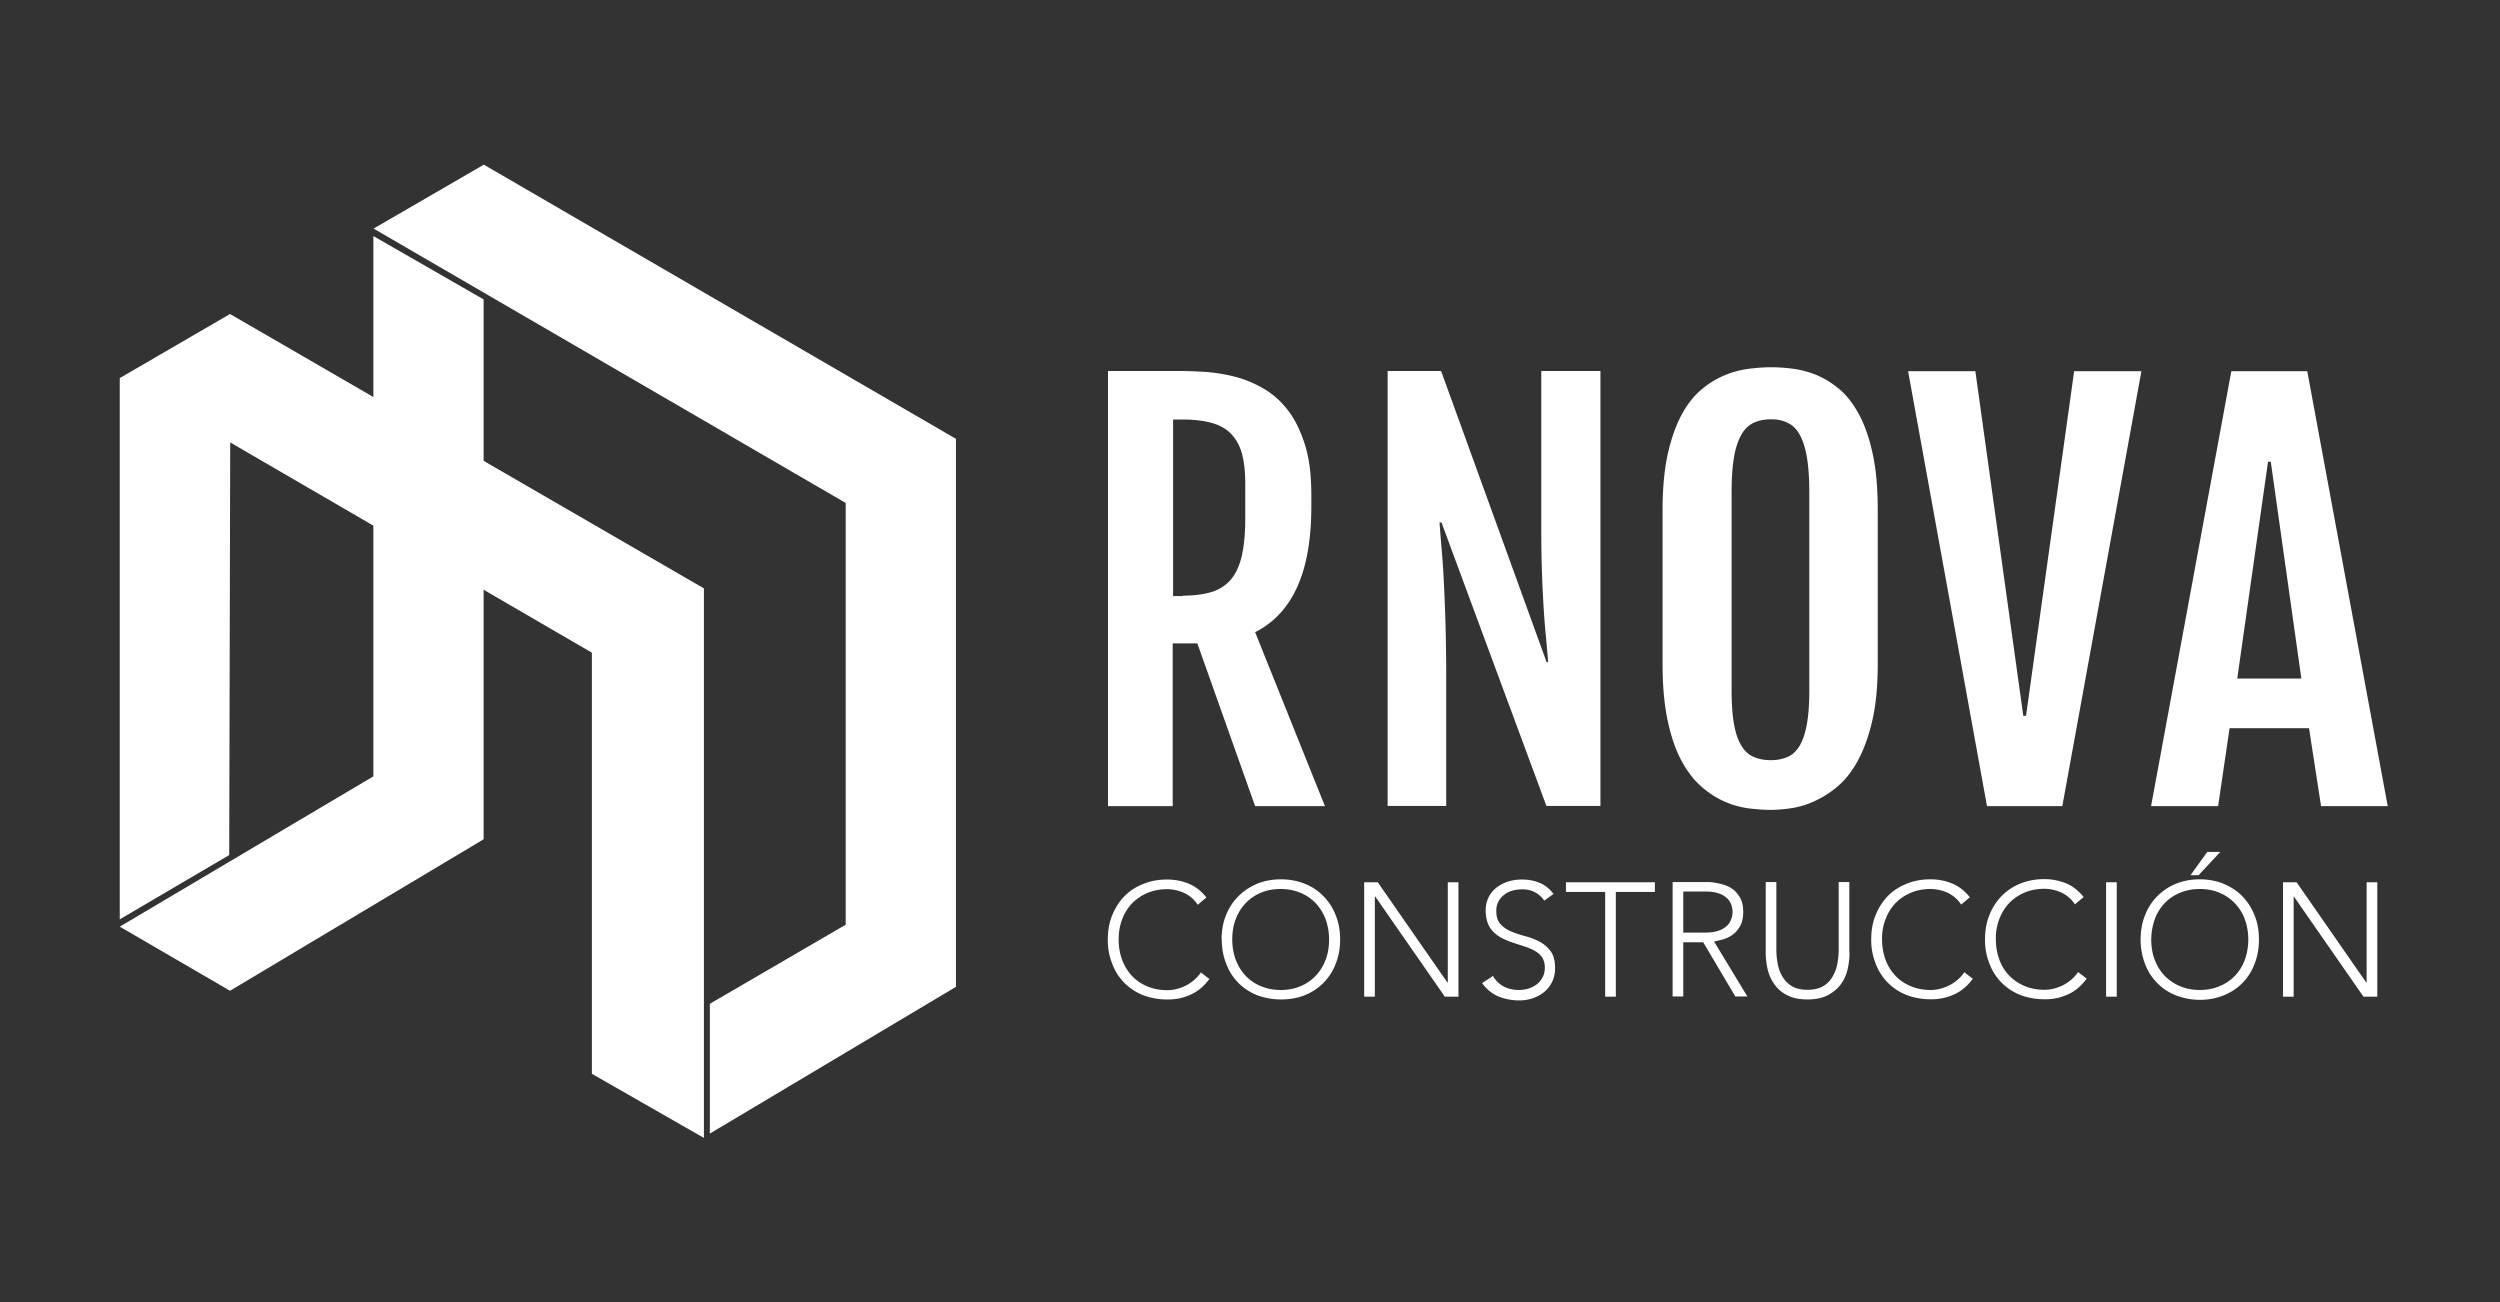
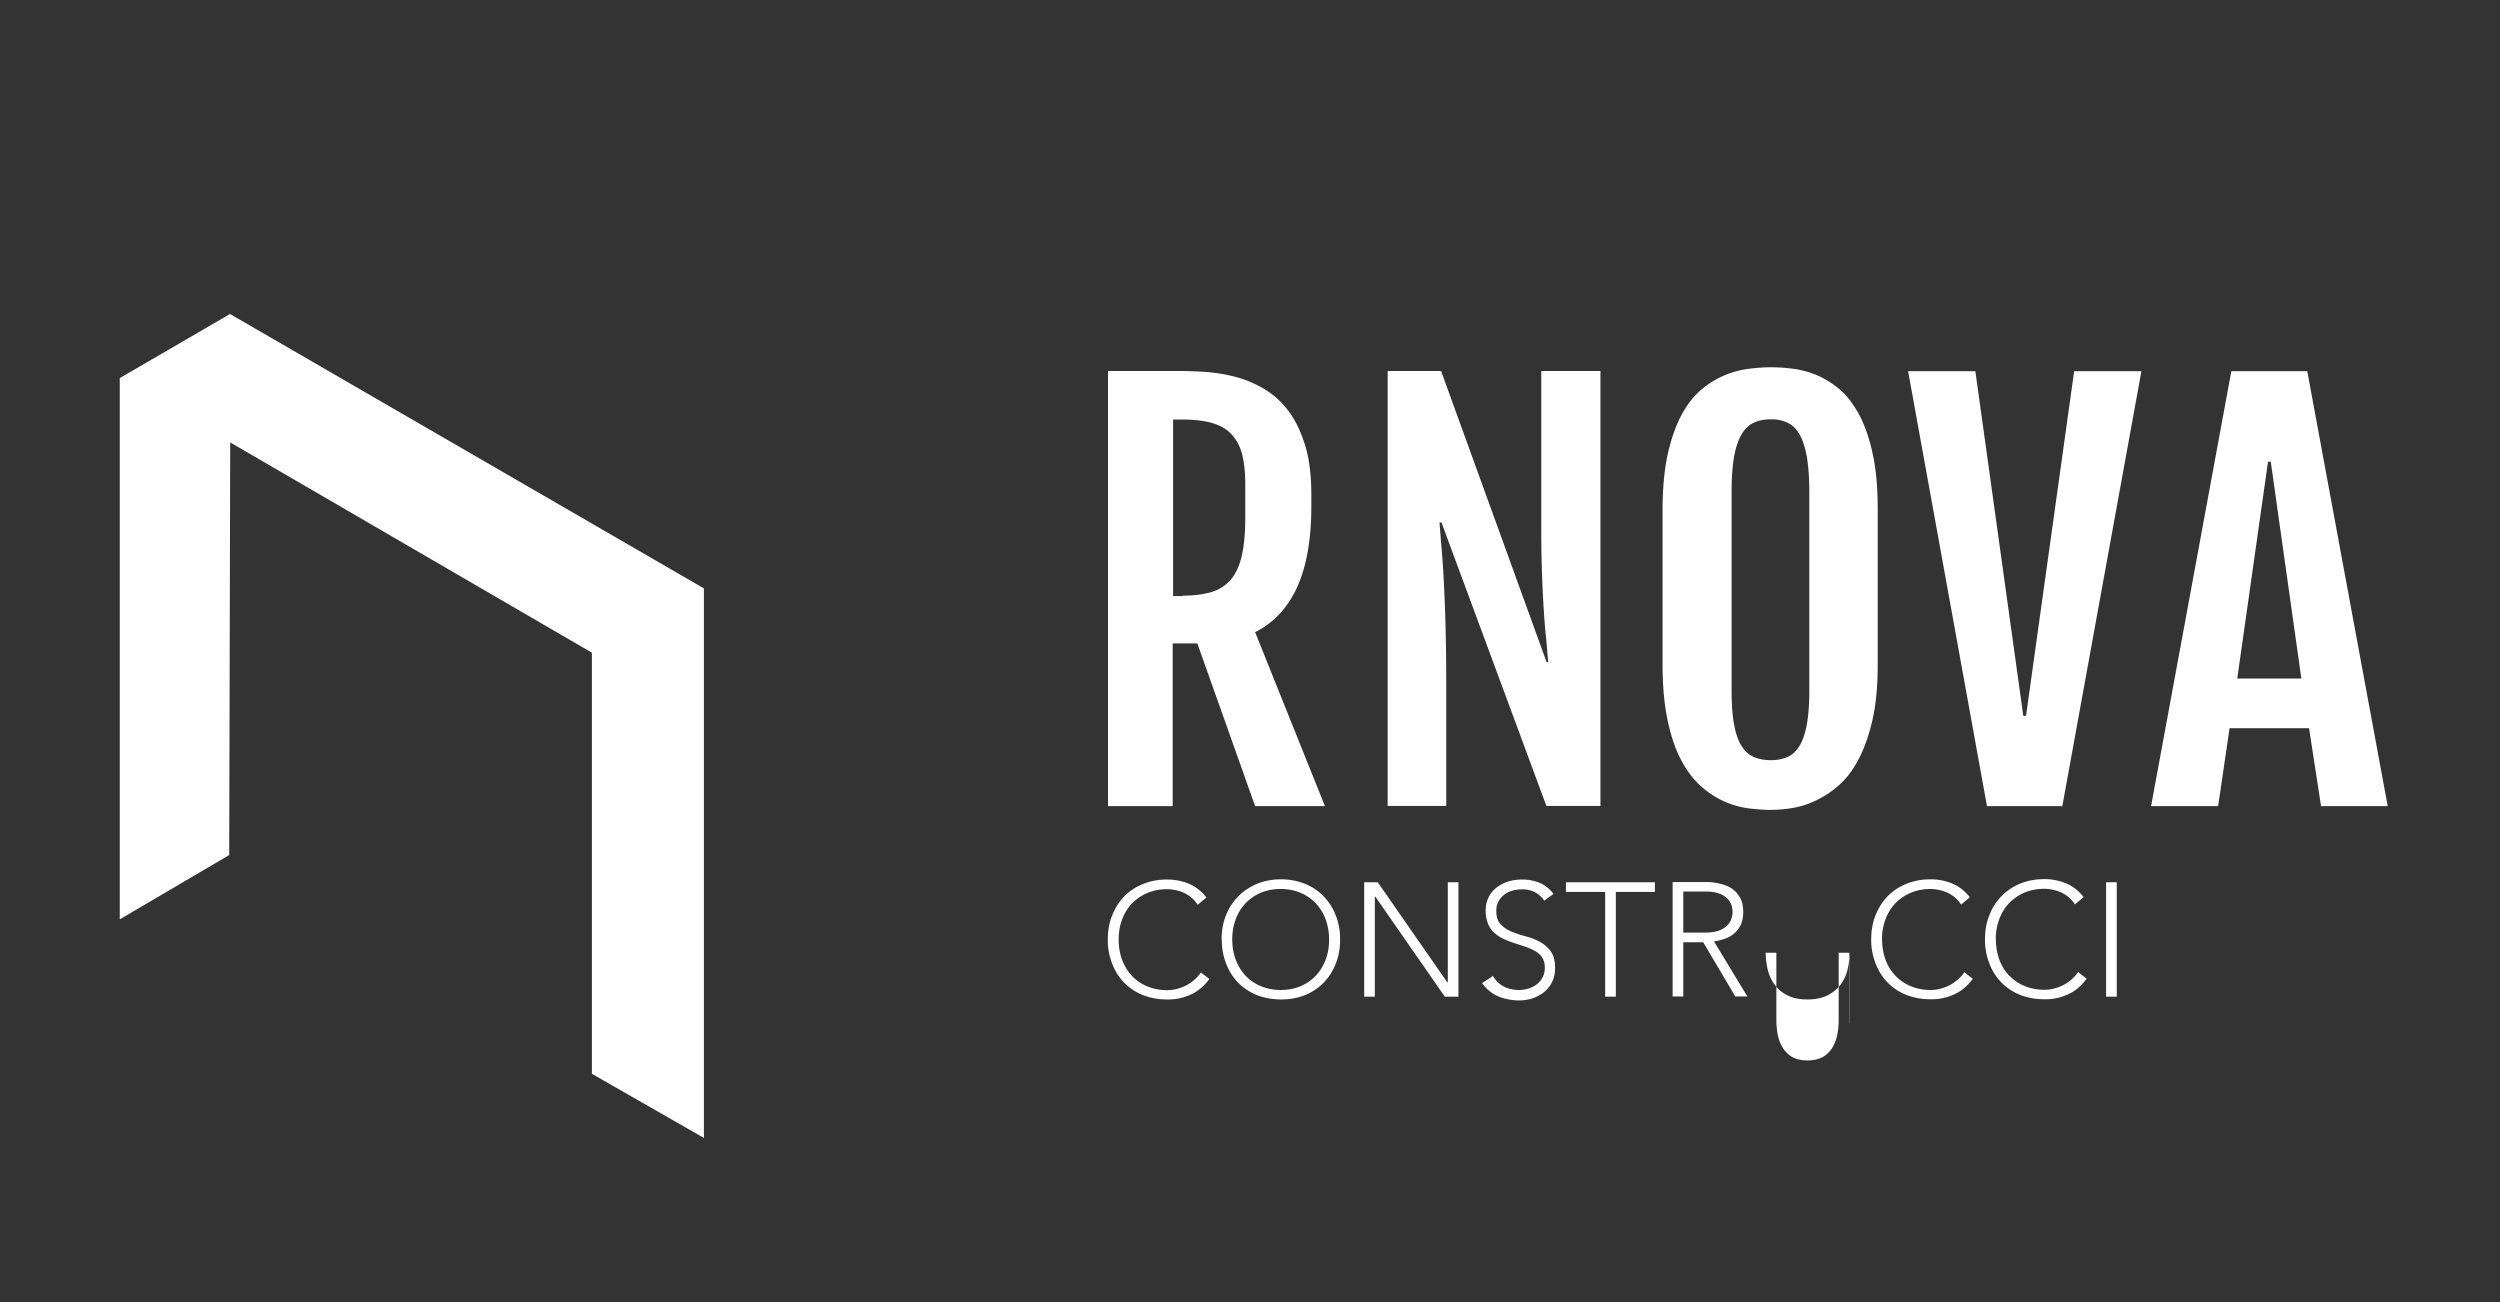
<svg xmlns="http://www.w3.org/2000/svg" width="334" height="174" fill="none">
  <rect width="100%" height="100%" fill="#333333" stroke="none" />
  <g clip-path="url(#clip0_303_496)" fill="#fff">
-     <path fill-rule="evenodd" clip-rule="evenodd" d="M64.638 22L49.91 30.538l63.076 36.658v56.343l-18.153 10.567v17.341l32.882-19.607V58.63L64.638 22z" />
-     <path fill-rule="evenodd" clip-rule="evenodd" d="M49.883 103.721L16 123.802l14.728 8.565 33.884-20.239V39.999l-14.729-8.46v72.182z" />
-     <path fill-rule="evenodd" clip-rule="evenodd" d="M16 50.514v72.313l14.623-8.591.132-55.13 48.322 28.092v56.264l14.965 8.564v-73.42L30.728 41.95 16 50.514zm141.988 29.068c1.555 0 2.846-.185 3.926-.501 1.054-.343 1.924-.922 2.582-1.713.659-.817 1.133-1.871 1.423-3.189.29-1.317.448-2.951.448-4.928v-4.585c0-1.502-.132-2.794-.395-3.874-.264-1.08-.738-1.977-1.37-2.688-.633-.712-1.502-1.239-2.556-1.555-1.054-.316-2.398-.5-4.005-.5h-1.317v23.585h1.317l-.053-.052zm-9.959-30.017h9.564c1.08 0 2.292.053 3.584.132 1.291.106 2.608.316 3.899.659 1.317.343 2.556.87 3.768 1.581 1.212.712 2.292 1.66 3.241 2.899.948 1.239 1.686 2.767 2.265 4.612.58 1.844.844 4.084.844 6.72v1.476c0 4.427-.633 8.011-1.897 10.804-1.265 2.768-3.136 4.77-5.613 6.009l9.328 23.243h-9.328l-7.719-21.741h-3.294V107.7h-8.642V49.565zm37.361 0h7.14l14.097 38.898h.21c-.079-.896-.158-1.924-.263-3.031a91.528 91.528 0 01-.316-3.795 166.08 166.08 0 01-.343-10.857V49.565h7.904v58.109H206.6l-14.017-37.87h-.263c.079 1.028.158 2.135.263 3.321.106 1.186.211 2.583.29 4.19.237 4.428.342 8.855.342 13.282v17.077h-7.825V49.565zm51.194 51.995c.869 0 1.607-.158 2.266-.448.659-.29 1.186-.817 1.607-1.528.422-.738.738-1.687.949-2.873.21-1.186.316-2.688.316-4.506V65.773c0-1.845-.106-3.4-.316-4.665-.211-1.239-.527-2.24-.949-3.004-.421-.764-.948-1.291-1.607-1.608a4.806 4.806 0 00-2.266-.474c-.896 0-1.66.158-2.319.474-.658.316-1.212.843-1.633 1.608-.422.764-.764 1.765-.975 3.004-.211 1.239-.316 2.794-.316 4.665v26.432c0 1.818.105 3.32.316 4.506.211 1.186.527 2.161.975 2.873.421.738.975 1.238 1.633 1.528.659.29 1.423.448 2.319.448zm0 6.641c-.922 0-1.95-.079-3.03-.211a11.756 11.756 0 01-6.297-2.951c-1.001-.87-1.871-2.029-2.635-3.453-.764-1.423-1.37-3.188-1.818-5.296-.448-2.109-.685-4.612-.685-7.511V68.197c0-2.925.237-5.429.685-7.51.474-2.082 1.08-3.822 1.844-5.245.765-1.423 1.66-2.556 2.635-3.373a11.8 11.8 0 013.109-1.924 12.449 12.449 0 013.215-.87c1.054-.131 2.055-.21 2.951-.21.895 0 1.818.052 2.872.184a12.72 12.72 0 013.161.817c1.054.422 2.082 1.054 3.083 1.871 1.001.817 1.871 1.95 2.661 3.373.764 1.423 1.397 3.163 1.844 5.271.475 2.108.686 4.638.686 7.616v20.582c0 2.872-.238 5.35-.712 7.431-.474 2.082-1.106 3.822-1.871 5.271-.764 1.449-1.659 2.609-2.661 3.479a12.894 12.894 0 01-3.109 2.029 11.296 11.296 0 01-3.135.975 18.769 18.769 0 01-2.819.237h.026zm18.312-58.61h9.011l6.402 46.04h.369l6.429-46.04h8.985L275.526 107.7h-10.065l-10.539-58.108h-.026zM307.46 90.65l-4.084-28.962h-.369l-4.11 28.962h8.563zm-9.354-41.058h10.144L319 107.7h-8.906l-1.607-10.41h-10.618l-1.528 10.41h-8.958l10.723-58.108zm-136.508 81.167c-.738 1.002-1.581 1.713-2.556 2.135a7.1 7.1 0 01-3.135.632 8.899 8.899 0 01-3.214-.579 7.44 7.44 0 01-2.504-1.661 7.24 7.24 0 01-1.607-2.556 8.455 8.455 0 01-.579-3.215c0-1.159.184-2.24.579-3.215.395-.975.922-1.818 1.607-2.53.686-.711 1.529-1.265 2.504-1.66 1.027-.422 2.107-.606 3.214-.606 1.028 0 2.002.184 2.898.553.896.369 1.686.975 2.372 1.845l-1.16.975a4.392 4.392 0 00-1.818-1.581 5.67 5.67 0 00-2.266-.501c-1.001 0-1.897.185-2.687.527a6.244 6.244 0 00-2.055 1.423 6.238 6.238 0 00-1.291 2.135c-.317.843-.448 1.739-.448 2.661 0 .949.158 1.845.448 2.662.316.817.737 1.529 1.291 2.135a5.749 5.749 0 002.055 1.423c.79.342 1.686.527 2.687.527.843 0 1.66-.211 2.424-.58.396-.184.764-.448 1.133-.738.369-.316.685-.659.949-1.054l1.159.896v-.053zm3.03-5.244c0 .949.158 1.845.448 2.662.316.817.738 1.528 1.291 2.134a5.736 5.736 0 002.055 1.423c.791.343 1.686.528 2.688.528 1.001 0 1.897-.185 2.687-.528a5.868 5.868 0 002.029-1.423 6.265 6.265 0 001.291-2.134c.316-.817.448-1.713.448-2.662 0-.949-.158-1.845-.448-2.662a6.534 6.534 0 00-1.291-2.134c-.58-.606-1.265-1.107-2.055-1.423-.843-.369-1.766-.527-2.688-.527-1.001 0-1.897.184-2.687.527a5.868 5.868 0 00-2.029 1.423 6.265 6.265 0 00-1.291 2.134c-.316.844-.448 1.74-.448 2.662zm-1.423 0c0-1.159.185-2.24.58-3.215a7.334 7.334 0 011.634-2.53c.685-.711 1.528-1.265 2.503-1.686 1.027-.422 2.107-.607 3.214-.607 1.159 0 2.24.211 3.214.607a6.985 6.985 0 012.503 1.686 7.406 7.406 0 011.608 2.53c.395.975.579 2.056.579 3.215 0 1.16-.184 2.24-.579 3.215a7.286 7.286 0 01-4.111 4.217c-.974.395-2.055.579-3.214.579-1.159 0-2.24-.21-3.214-.579a7.425 7.425 0 01-2.503-1.661 7.228 7.228 0 01-1.608-2.556 8.455 8.455 0 01-.579-3.215h-.027zm19.023-7.642h1.845l9.301 13.387h.052v-13.387h1.423v15.285h-1.818l-9.301-13.388h-.052v13.388h-1.423v-15.285h-.027zm17.206 12.465a3.636 3.636 0 001.449 1.449c.606.316 1.291.475 2.055.475.474 0 .922-.08 1.344-.211.421-.158.79-.343 1.106-.606.316-.264.553-.58.738-.949.184-.369.263-.791.263-1.239 0-.474-.105-.922-.342-1.317a2.742 2.742 0 00-.896-.844 6.888 6.888 0 00-1.265-.579c-.474-.159-.975-.317-1.449-.475a13.65 13.65 0 01-1.449-.553 4.88 4.88 0 01-1.265-.791 3.372 3.372 0 01-.895-1.212 4.73 4.73 0 01-.343-1.818c0-.686.132-1.265.395-1.792a3.77 3.77 0 011.081-1.318 5.075 5.075 0 011.554-.791c.58-.184 1.212-.263 1.871-.263.843 0 1.607.158 2.318.448.712.29 1.318.79 1.845 1.476l-1.239.896a3.486 3.486 0 00-1.264-1.134 3.477 3.477 0 00-1.713-.369c-.474 0-.896.053-1.317.185-.396.105-.764.29-1.081.553a2.596 2.596 0 00-1.027 2.161c0 .764.184 1.344.579 1.766.396.422.87.738 1.45.975.579.237 1.212.448 1.897.632a8.65 8.65 0 011.897.738 4.47 4.47 0 011.449 1.265c.395.554.579 1.292.579 2.24 0 .685-.131 1.292-.395 1.845a4.046 4.046 0 01-1.054 1.344c-.448.369-.948.633-1.528.843a5.905 5.905 0 01-1.791.29 7.51 7.51 0 01-2.793-.527 5.152 5.152 0 01-2.187-1.792l1.37-.896.053-.105zm14.991-11.174h-5.216v-1.291h11.882v1.291h-5.216v13.994h-1.423v-13.994h-.027zm10.434 5.429h3.03c.738 0 1.344-.106 1.818-.29a3.017 3.017 0 001.08-.685c.238-.237.422-.554.527-.896a2.76 2.76 0 00.159-.87c0-.264-.053-.553-.132-.87a2.391 2.391 0 00-.527-.896 2.794 2.794 0 00-1.08-.685c-.475-.184-1.081-.29-1.818-.29h-3.03v5.429l-.027.053zm-1.423-6.747h4.822c.343 0 .711.053 1.133.132.422.079.817.185 1.238.343.422.158.791.395 1.133.685.317.316.606.685.817 1.133.211.448.316 1.028.316 1.687 0 .738-.131 1.344-.369 1.818-.263.474-.579.87-.948 1.16a3.87 3.87 0 01-1.265.658c-.421.132-.869.238-1.317.317l4.453 7.352h-1.608l-4.294-7.247h-2.661v7.247h-1.423v-15.285h-.027zm23.661 9.435a9.71 9.71 0 01-.29 2.345 5.29 5.29 0 01-.949 1.977c-.447.579-1.027 1.027-1.739 1.396-.711.343-1.58.527-2.634.527-1.054 0-1.897-.158-2.635-.527a4.416 4.416 0 01-1.713-1.396 5.485 5.485 0 01-.948-1.977 9.998 9.998 0 01-.29-2.345v-9.435h1.423v9.066c0 .553.052 1.133.158 1.739.105.633.29 1.186.606 1.739.29.527.711.976 1.238 1.318.527.343 1.265.527 2.161.527.896 0 1.607-.184 2.16-.527a3.477 3.477 0 001.239-1.318 5.48 5.48 0 00.606-1.739c.105-.606.158-1.212.158-1.739v-9.066h1.422v9.435h.027zm16.494 3.452c-.738 1.001-1.581 1.713-2.556 2.135a7.116 7.116 0 01-3.136.632 8.886 8.886 0 01-3.214-.58 7.408 7.408 0 01-2.503-1.66 7.234 7.234 0 01-1.607-2.556 8.46 8.46 0 01-.58-3.215c0-1.16.184-2.24.58-3.215.395-.975.922-1.819 1.607-2.53.685-.712 1.528-1.265 2.503-1.66 1.028-.422 2.108-.607 3.214-.607a7.57 7.57 0 012.899.554c.895.369 1.686.975 2.371 1.845l-1.159.975a4.4 4.4 0 00-1.818-1.582 5.673 5.673 0 00-2.266-.5c-1.001 0-1.897.184-2.688.527a6.25 6.25 0 00-2.055 1.423 6.265 6.265 0 00-1.291 2.134 7.001 7.001 0 00-.448 2.662c0 .949.158 1.845.448 2.662.29.817.738 1.528 1.291 2.134a5.736 5.736 0 002.055 1.423c.791.343 1.687.528 2.688.528.843 0 1.66-.211 2.424-.58.395-.185.764-.448 1.133-.738.369-.316.685-.659.948-1.054l1.16.896v-.053zm15.202 0c-.738 1.001-1.581 1.713-2.556 2.135a7.112 7.112 0 01-3.135.632 8.878 8.878 0 01-3.214-.58 7.408 7.408 0 01-2.503-1.66 7.237 7.237 0 01-1.608-2.556 8.458 8.458 0 01-.579-3.215c0-1.16.184-2.24.579-3.215.738-1.924 2.214-3.453 4.111-4.217 1.027-.421 2.107-.606 3.214-.606a7.58 7.58 0 012.898.553c.896.369 1.687.976 2.372 1.845l-1.16.975a4.4 4.4 0 00-1.818-1.581 5.666 5.666 0 00-2.266-.501c-1.001 0-1.897.185-2.687.527a6.255 6.255 0 00-2.055 1.423 6.28 6.28 0 00-1.291 2.135 6.995 6.995 0 00-.448 2.662c0 .948.158 1.844.448 2.661a5.946 5.946 0 003.346 3.558c.79.343 1.686.527 2.687.527.844 0 1.66-.211 2.424-.58.396-.184.765-.448 1.133-.737.369-.317.685-.659.949-1.055l1.159.896v-.026z" />
+     <path fill-rule="evenodd" clip-rule="evenodd" d="M16 50.514v72.313l14.623-8.591.132-55.13 48.322 28.092v56.264l14.965 8.564v-73.42L30.728 41.95 16 50.514zm141.988 29.068c1.555 0 2.846-.185 3.926-.501 1.054-.343 1.924-.922 2.582-1.713.659-.817 1.133-1.871 1.423-3.189.29-1.317.448-2.951.448-4.928v-4.585c0-1.502-.132-2.794-.395-3.874-.264-1.08-.738-1.977-1.37-2.688-.633-.712-1.502-1.239-2.556-1.555-1.054-.316-2.398-.5-4.005-.5h-1.317v23.585h1.317l-.053-.052zm-9.959-30.017h9.564c1.08 0 2.292.053 3.584.132 1.291.106 2.608.316 3.899.659 1.317.343 2.556.87 3.768 1.581 1.212.712 2.292 1.66 3.241 2.899.948 1.239 1.686 2.767 2.265 4.612.58 1.844.844 4.084.844 6.72v1.476c0 4.427-.633 8.011-1.897 10.804-1.265 2.768-3.136 4.77-5.613 6.009l9.328 23.243h-9.328l-7.719-21.741h-3.294V107.7h-8.642V49.565zm37.361 0h7.14l14.097 38.898h.21c-.079-.896-.158-1.924-.263-3.031a91.528 91.528 0 01-.316-3.795 166.08 166.08 0 01-.343-10.857V49.565h7.904v58.109H206.6l-14.017-37.87h-.263c.079 1.028.158 2.135.263 3.321.106 1.186.211 2.583.29 4.19.237 4.428.342 8.855.342 13.282v17.077h-7.825V49.565zm51.194 51.995c.869 0 1.607-.158 2.266-.448.659-.29 1.186-.817 1.607-1.528.422-.738.738-1.687.949-2.873.21-1.186.316-2.688.316-4.506V65.773c0-1.845-.106-3.4-.316-4.665-.211-1.239-.527-2.24-.949-3.004-.421-.764-.948-1.291-1.607-1.608a4.806 4.806 0 00-2.266-.474c-.896 0-1.66.158-2.319.474-.658.316-1.212.843-1.633 1.608-.422.764-.764 1.765-.975 3.004-.211 1.239-.316 2.794-.316 4.665v26.432c0 1.818.105 3.32.316 4.506.211 1.186.527 2.161.975 2.873.421.738.975 1.238 1.633 1.528.659.29 1.423.448 2.319.448zm0 6.641c-.922 0-1.95-.079-3.03-.211a11.756 11.756 0 01-6.297-2.951c-1.001-.87-1.871-2.029-2.635-3.453-.764-1.423-1.37-3.188-1.818-5.296-.448-2.109-.685-4.612-.685-7.511V68.197c0-2.925.237-5.429.685-7.51.474-2.082 1.08-3.822 1.844-5.245.765-1.423 1.66-2.556 2.635-3.373a11.8 11.8 0 013.109-1.924 12.449 12.449 0 013.215-.87c1.054-.131 2.055-.21 2.951-.21.895 0 1.818.052 2.872.184a12.72 12.72 0 013.161.817c1.054.422 2.082 1.054 3.083 1.871 1.001.817 1.871 1.95 2.661 3.373.764 1.423 1.397 3.163 1.844 5.271.475 2.108.686 4.638.686 7.616v20.582c0 2.872-.238 5.35-.712 7.431-.474 2.082-1.106 3.822-1.871 5.271-.764 1.449-1.659 2.609-2.661 3.479a12.894 12.894 0 01-3.109 2.029 11.296 11.296 0 01-3.135.975 18.769 18.769 0 01-2.819.237h.026zm18.312-58.61h9.011l6.402 46.04h.369l6.429-46.04h8.985L275.526 107.7h-10.065l-10.539-58.108h-.026zM307.46 90.65l-4.084-28.962h-.369l-4.11 28.962h8.563zm-9.354-41.058h10.144L319 107.7h-8.906l-1.607-10.41h-10.618l-1.528 10.41h-8.958l10.723-58.108zm-136.508 81.167c-.738 1.002-1.581 1.713-2.556 2.135a7.1 7.1 0 01-3.135.632 8.899 8.899 0 01-3.214-.579 7.44 7.44 0 01-2.504-1.661 7.24 7.24 0 01-1.607-2.556 8.455 8.455 0 01-.579-3.215c0-1.159.184-2.24.579-3.215.395-.975.922-1.818 1.607-2.53.686-.711 1.529-1.265 2.504-1.66 1.027-.422 2.107-.606 3.214-.606 1.028 0 2.002.184 2.898.553.896.369 1.686.975 2.372 1.845l-1.16.975a4.392 4.392 0 00-1.818-1.581 5.67 5.67 0 00-2.266-.501c-1.001 0-1.897.185-2.687.527a6.244 6.244 0 00-2.055 1.423 6.238 6.238 0 00-1.291 2.135c-.317.843-.448 1.739-.448 2.661 0 .949.158 1.845.448 2.662.316.817.737 1.529 1.291 2.135a5.749 5.749 0 002.055 1.423c.79.342 1.686.527 2.687.527.843 0 1.66-.211 2.424-.58.396-.184.764-.448 1.133-.738.369-.316.685-.659.949-1.054l1.159.896v-.053zm3.03-5.244c0 .949.158 1.845.448 2.662.316.817.738 1.528 1.291 2.134a5.736 5.736 0 002.055 1.423c.791.343 1.686.528 2.688.528 1.001 0 1.897-.185 2.687-.528a5.868 5.868 0 002.029-1.423 6.265 6.265 0 001.291-2.134c.316-.817.448-1.713.448-2.662 0-.949-.158-1.845-.448-2.662a6.534 6.534 0 00-1.291-2.134c-.58-.606-1.265-1.107-2.055-1.423-.843-.369-1.766-.527-2.688-.527-1.001 0-1.897.184-2.687.527a5.868 5.868 0 00-2.029 1.423 6.265 6.265 0 00-1.291 2.134c-.316.844-.448 1.74-.448 2.662zm-1.423 0c0-1.159.185-2.24.58-3.215a7.334 7.334 0 011.634-2.53c.685-.711 1.528-1.265 2.503-1.686 1.027-.422 2.107-.607 3.214-.607 1.159 0 2.24.211 3.214.607a6.985 6.985 0 012.503 1.686 7.406 7.406 0 011.608 2.53c.395.975.579 2.056.579 3.215 0 1.16-.184 2.24-.579 3.215a7.286 7.286 0 01-4.111 4.217c-.974.395-2.055.579-3.214.579-1.159 0-2.24-.21-3.214-.579a7.425 7.425 0 01-2.503-1.661 7.228 7.228 0 01-1.608-2.556 8.455 8.455 0 01-.579-3.215h-.027zm19.023-7.642h1.845l9.301 13.387h.052v-13.387h1.423v15.285h-1.818l-9.301-13.388h-.052v13.388h-1.423v-15.285h-.027zm17.206 12.465a3.636 3.636 0 001.449 1.449c.606.316 1.291.475 2.055.475.474 0 .922-.08 1.344-.211.421-.158.79-.343 1.106-.606.316-.264.553-.58.738-.949.184-.369.263-.791.263-1.239 0-.474-.105-.922-.342-1.317a2.742 2.742 0 00-.896-.844 6.888 6.888 0 00-1.265-.579c-.474-.159-.975-.317-1.449-.475a13.65 13.65 0 01-1.449-.553 4.88 4.88 0 01-1.265-.791 3.372 3.372 0 01-.895-1.212 4.73 4.73 0 01-.343-1.818c0-.686.132-1.265.395-1.792a3.77 3.77 0 011.081-1.318 5.075 5.075 0 011.554-.791c.58-.184 1.212-.263 1.871-.263.843 0 1.607.158 2.318.448.712.29 1.318.79 1.845 1.476l-1.239.896a3.486 3.486 0 00-1.264-1.134 3.477 3.477 0 00-1.713-.369c-.474 0-.896.053-1.317.185-.396.105-.764.29-1.081.553a2.596 2.596 0 00-1.027 2.161c0 .764.184 1.344.579 1.766.396.422.87.738 1.45.975.579.237 1.212.448 1.897.632a8.65 8.65 0 011.897.738 4.47 4.47 0 011.449 1.265c.395.554.579 1.292.579 2.24 0 .685-.131 1.292-.395 1.845a4.046 4.046 0 01-1.054 1.344c-.448.369-.948.633-1.528.843a5.905 5.905 0 01-1.791.29 7.51 7.51 0 01-2.793-.527 5.152 5.152 0 01-2.187-1.792l1.37-.896.053-.105zm14.991-11.174h-5.216v-1.291h11.882v1.291h-5.216v13.994h-1.423v-13.994h-.027zm10.434 5.429h3.03c.738 0 1.344-.106 1.818-.29a3.017 3.017 0 001.08-.685c.238-.237.422-.554.527-.896a2.76 2.76 0 00.159-.87c0-.264-.053-.553-.132-.87a2.391 2.391 0 00-.527-.896 2.794 2.794 0 00-1.08-.685c-.475-.184-1.081-.29-1.818-.29h-3.03v5.429l-.027.053zm-1.423-6.747h4.822c.343 0 .711.053 1.133.132.422.079.817.185 1.238.343.422.158.791.395 1.133.685.317.316.606.685.817 1.133.211.448.316 1.028.316 1.687 0 .738-.131 1.344-.369 1.818-.263.474-.579.87-.948 1.16a3.87 3.87 0 01-1.265.658c-.421.132-.869.238-1.317.317l4.453 7.352h-1.608l-4.294-7.247h-2.661v7.247h-1.423v-15.285h-.027zm23.661 9.435a9.71 9.71 0 01-.29 2.345 5.29 5.29 0 01-.949 1.977c-.447.579-1.027 1.027-1.739 1.396-.711.343-1.58.527-2.634.527-1.054 0-1.897-.158-2.635-.527a4.416 4.416 0 01-1.713-1.396 5.485 5.485 0 01-.948-1.977 9.998 9.998 0 01-.29-2.345h1.423v9.066c0 .553.052 1.133.158 1.739.105.633.29 1.186.606 1.739.29.527.711.976 1.238 1.318.527.343 1.265.527 2.161.527.896 0 1.607-.184 2.16-.527a3.477 3.477 0 001.239-1.318 5.48 5.48 0 00.606-1.739c.105-.606.158-1.212.158-1.739v-9.066h1.422v9.435h.027zm16.494 3.452c-.738 1.001-1.581 1.713-2.556 2.135a7.116 7.116 0 01-3.136.632 8.886 8.886 0 01-3.214-.58 7.408 7.408 0 01-2.503-1.66 7.234 7.234 0 01-1.607-2.556 8.46 8.46 0 01-.58-3.215c0-1.16.184-2.24.58-3.215.395-.975.922-1.819 1.607-2.53.685-.712 1.528-1.265 2.503-1.66 1.028-.422 2.108-.607 3.214-.607a7.57 7.57 0 012.899.554c.895.369 1.686.975 2.371 1.845l-1.159.975a4.4 4.4 0 00-1.818-1.582 5.673 5.673 0 00-2.266-.5c-1.001 0-1.897.184-2.688.527a6.25 6.25 0 00-2.055 1.423 6.265 6.265 0 00-1.291 2.134 7.001 7.001 0 00-.448 2.662c0 .949.158 1.845.448 2.662.29.817.738 1.528 1.291 2.134a5.736 5.736 0 002.055 1.423c.791.343 1.687.528 2.688.528.843 0 1.66-.211 2.424-.58.395-.185.764-.448 1.133-.738.369-.316.685-.659.948-1.054l1.16.896v-.053zm15.202 0c-.738 1.001-1.581 1.713-2.556 2.135a7.112 7.112 0 01-3.135.632 8.878 8.878 0 01-3.214-.58 7.408 7.408 0 01-2.503-1.66 7.237 7.237 0 01-1.608-2.556 8.458 8.458 0 01-.579-3.215c0-1.16.184-2.24.579-3.215.738-1.924 2.214-3.453 4.111-4.217 1.027-.421 2.107-.606 3.214-.606a7.58 7.58 0 012.898.553c.896.369 1.687.976 2.372 1.845l-1.16.975a4.4 4.4 0 00-1.818-1.581 5.666 5.666 0 00-2.266-.501c-1.001 0-1.897.185-2.687.527a6.255 6.255 0 00-2.055 1.423 6.28 6.28 0 00-1.291 2.135 6.995 6.995 0 00-.448 2.662c0 .948.158 1.844.448 2.661a5.946 5.946 0 003.346 3.558c.79.343 1.686.527 2.687.527.844 0 1.66-.211 2.424-.58.396-.184.765-.448 1.133-.737.369-.317.685-.659.949-1.055l1.159.896v-.026z" />
    <path d="M282.798 117.873h-1.423v15.284h1.423v-15.284z" />
-     <path fill-rule="evenodd" clip-rule="evenodd" d="M294.892 113.814h1.739l-2.899 3.11h-1.08l2.24-3.11zm10.117 4.059h1.818l9.301 13.387h.053v-13.387h1.423v15.284h-1.845l-9.301-13.387h-.026v13.387h-1.423v-15.284zm-3.794 4.427a7.677 7.677 0 00-1.607-2.53c-.685-.711-1.528-1.265-2.503-1.686-.975-.396-2.029-.607-3.214-.607-1.107 0-2.187.185-3.215.607-.975.395-1.792.975-2.503 1.686a7.419 7.419 0 00-1.607 2.53c-.395.975-.58 2.056-.58 3.215a9.16 9.16 0 00.58 3.242 7.28 7.28 0 004.11 4.216 8.933 8.933 0 003.215.606 8.519 8.519 0 003.214-.606 7.423 7.423 0 002.503-1.66 7.243 7.243 0 001.607-2.556c.395-1.002.58-2.056.58-3.242s-.185-2.24-.58-3.215zm-1.291 5.877a5.944 5.944 0 01-3.346 3.557c-.79.343-1.686.527-2.687.527-1.002 0-1.898-.184-2.688-.527a6.25 6.25 0 01-2.055-1.423 6.265 6.265 0 01-1.291-2.134c-.316-.817-.448-1.713-.448-2.662 0-.896.158-1.792.448-2.662a6.265 6.265 0 011.291-2.134 5.736 5.736 0 012.055-1.423c.79-.343 1.686-.527 2.688-.527.922 0 1.844.158 2.687.527a6.098 6.098 0 013.346 3.557c.29.817.448 1.713.448 2.662 0 .949-.158 1.845-.448 2.662z" />
  </g>
  <defs>
    <clipPath id="clip0_303_496">
      <path fill="#fff" transform="translate(16 22)" d="M0 0h303v130H0z" />
    </clipPath>
  </defs>
</svg>